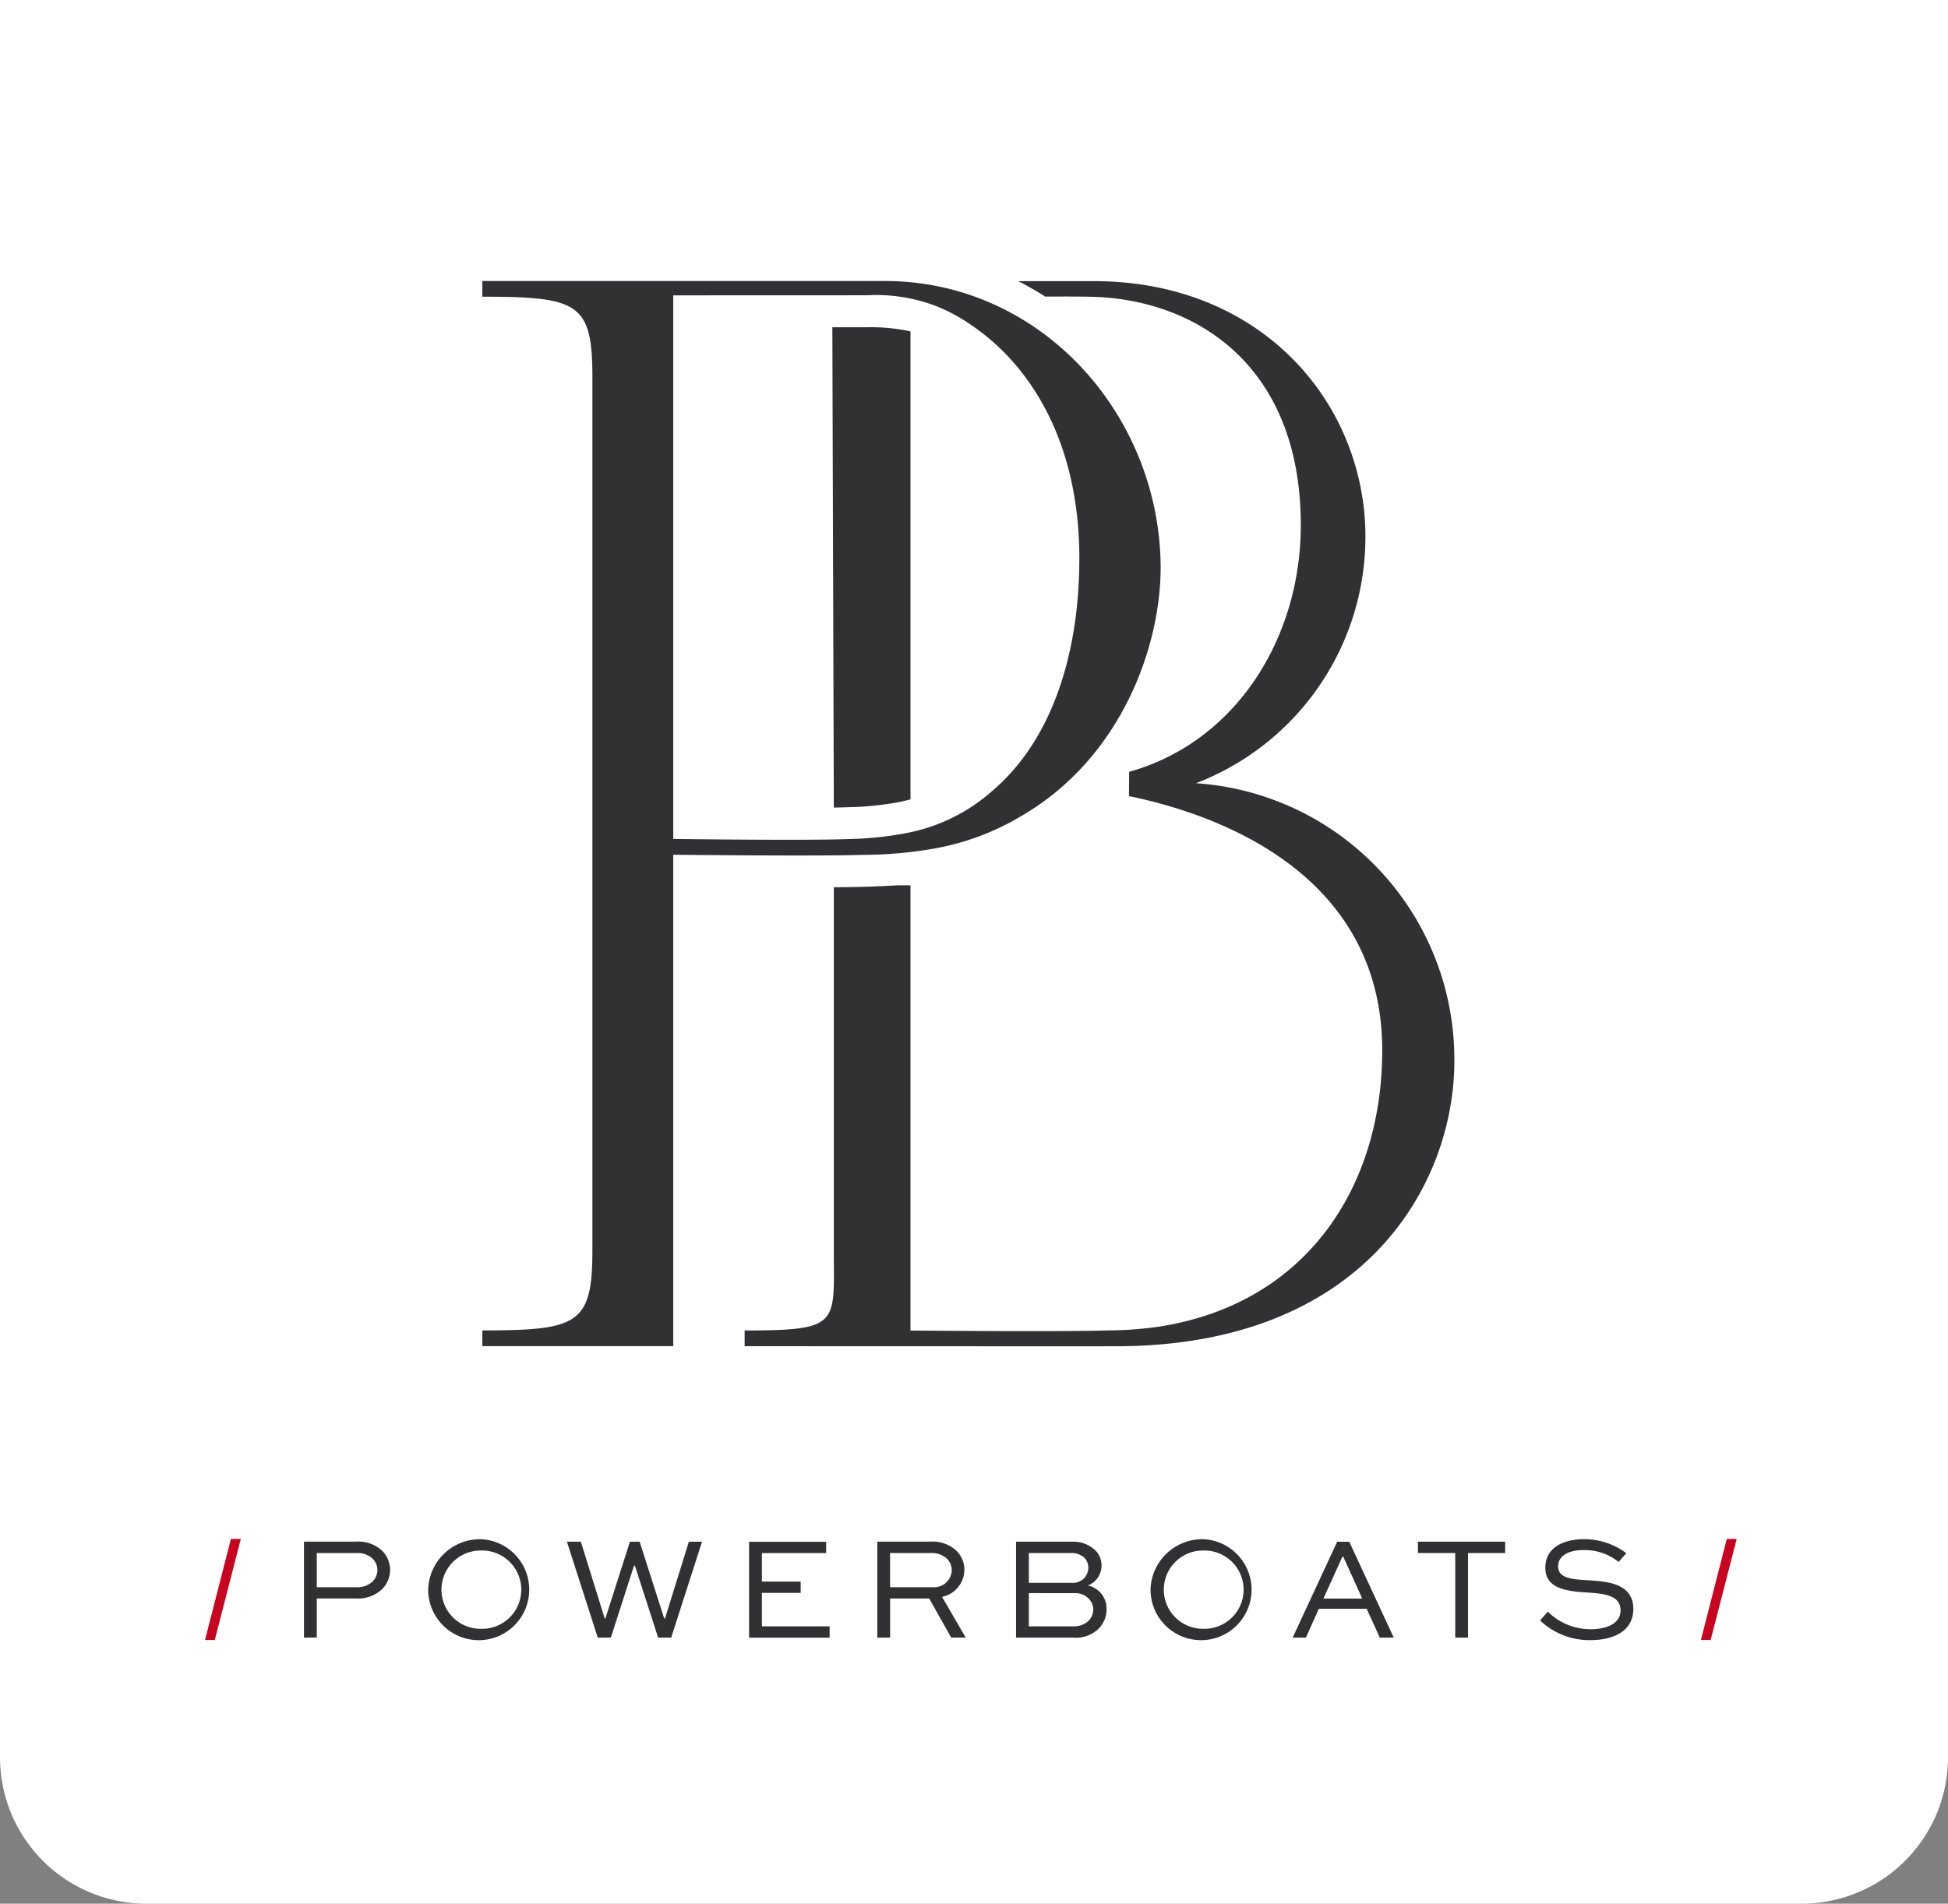
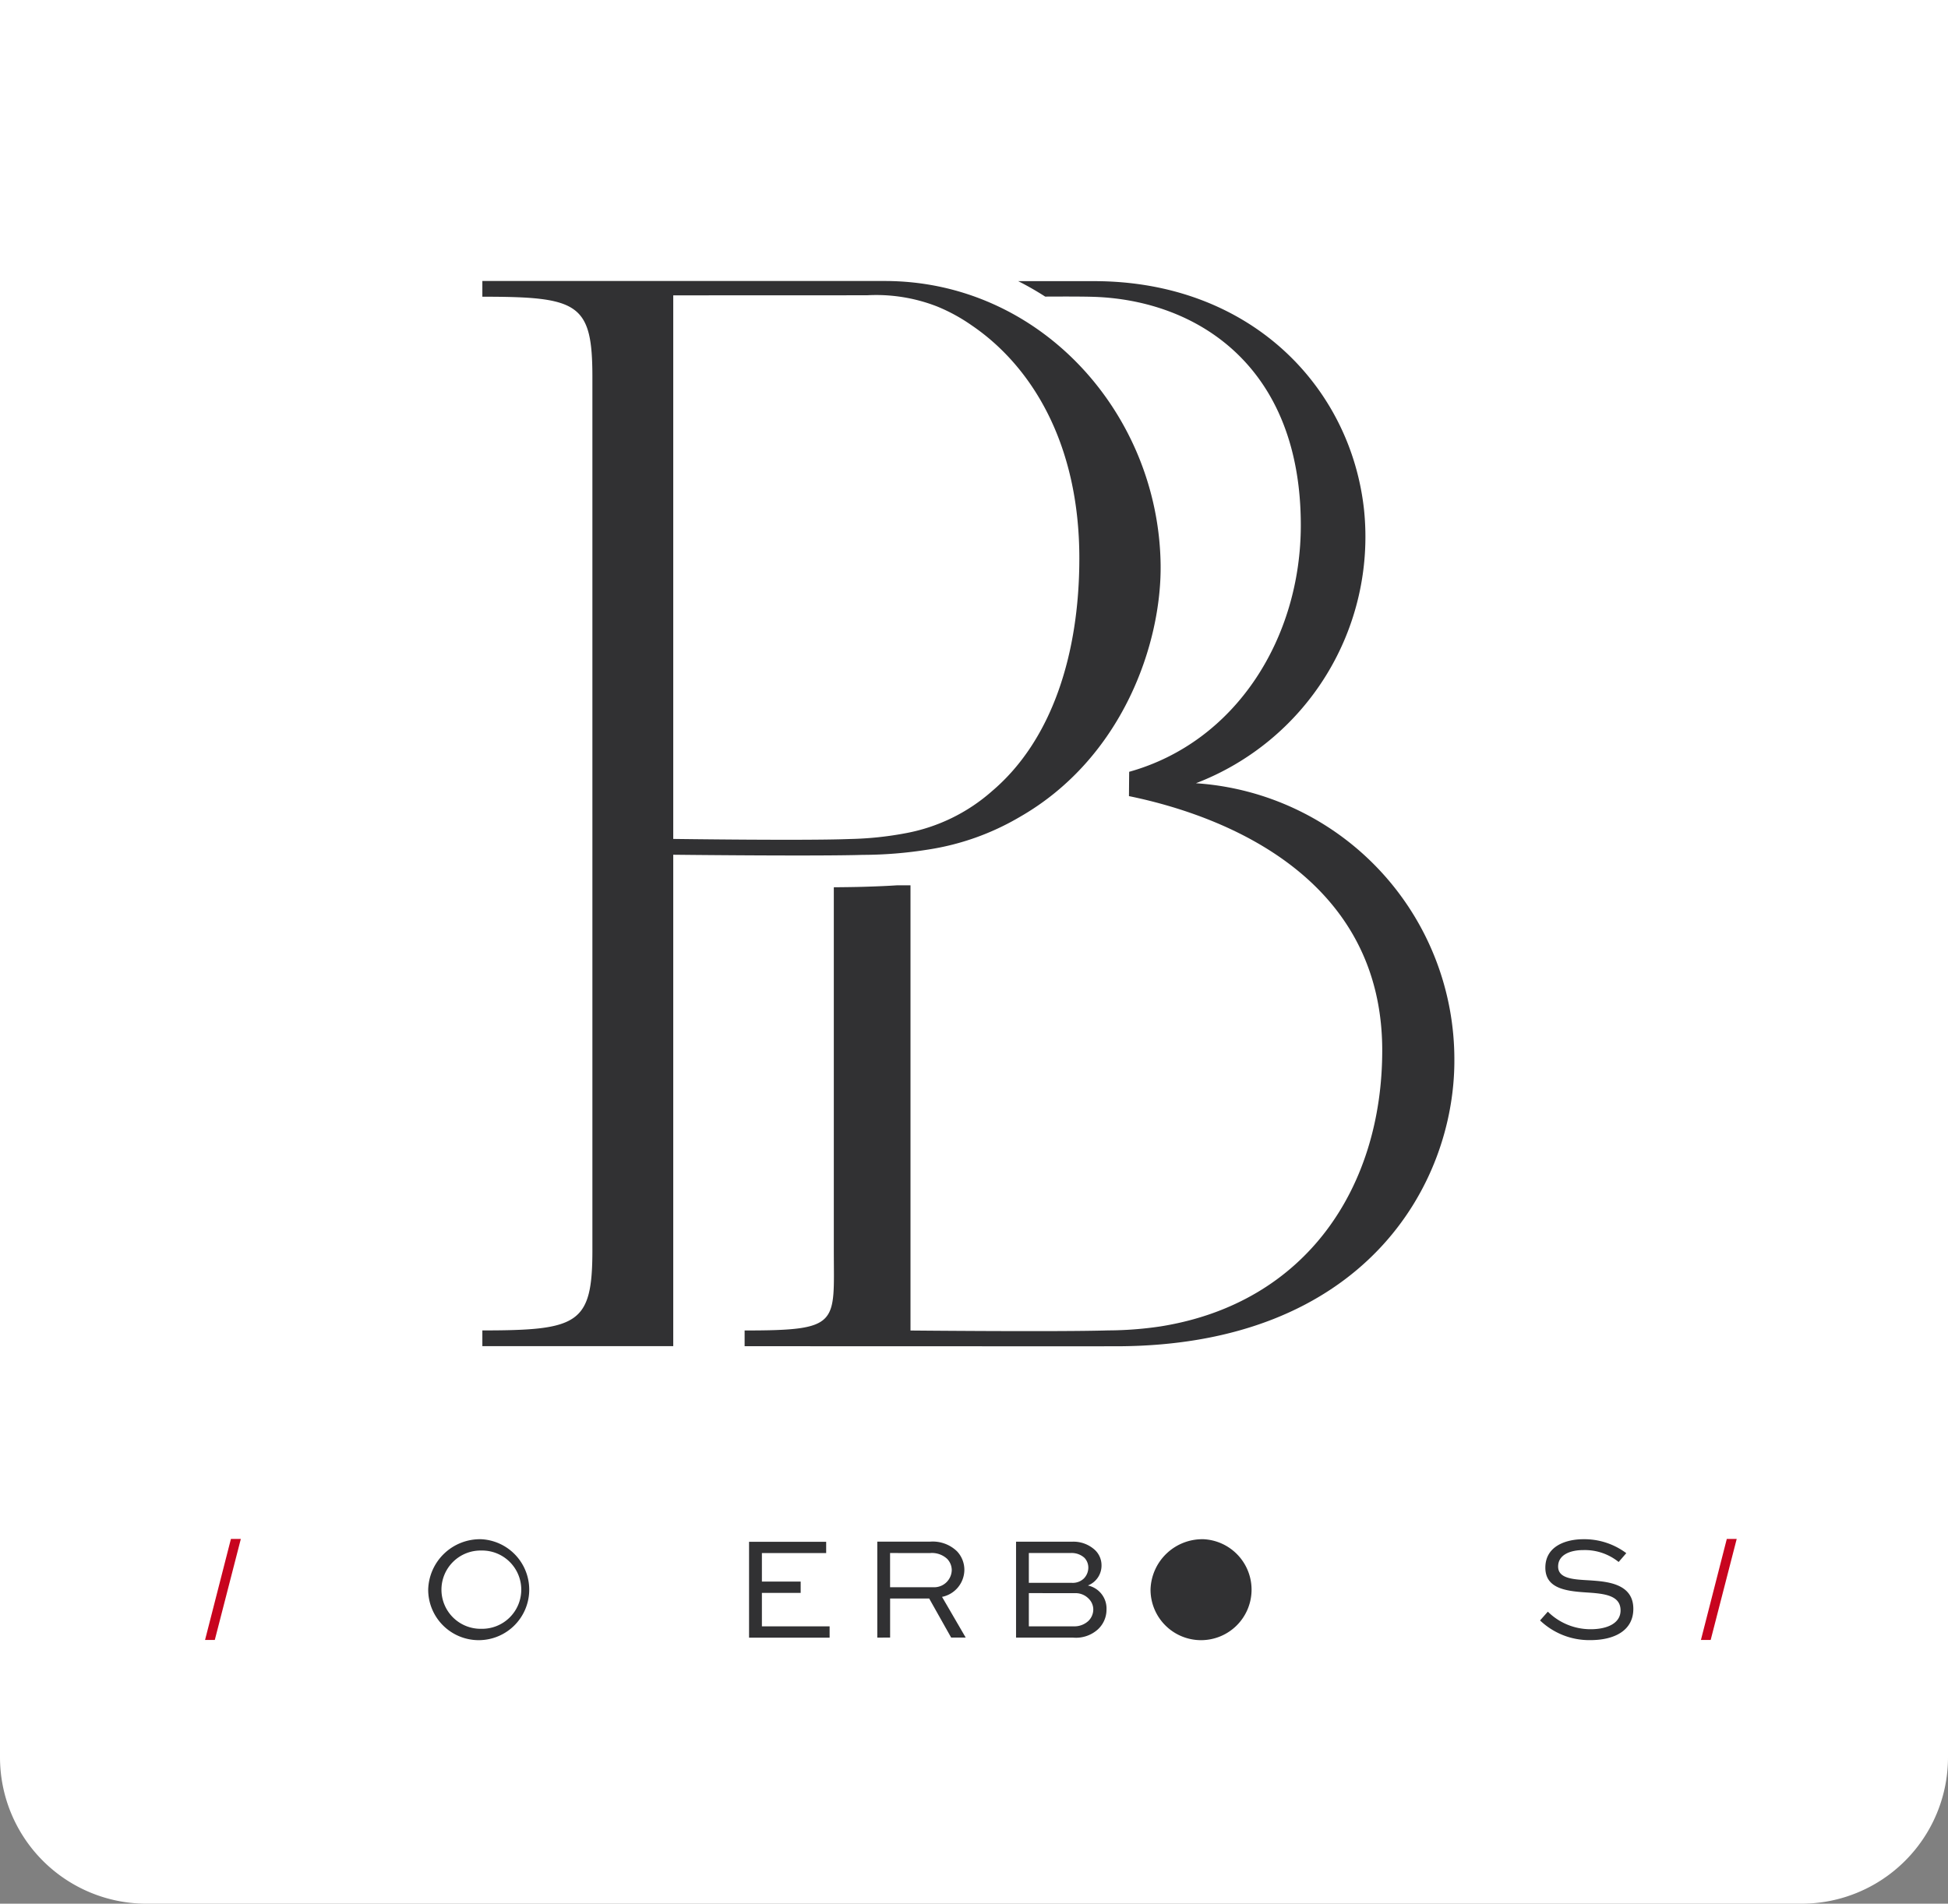
<svg xmlns="http://www.w3.org/2000/svg" width="133" height="130" viewBox="0 0 133 130">
  <rect x="0" y="0" width="133" height="130" fill="#808080" stroke="none" />
  <defs>
    <clipPath id="clip-path">
      <rect id="Rectangle_26" data-name="Rectangle 26" width="104.573" height="92.812" fill="none" />
    </clipPath>
  </defs>
  <g id="Group_6730" data-name="Group 6730" transform="translate(-63)">
    <path id="Rectangle_27" data-name="Rectangle 27" d="M0,0H133a0,0,0,0,1,0,0V120a10,10,0,0,1-10,10H10A10,10,0,0,1,0,120V0A0,0,0,0,1,0,0Z" transform="translate(63)" fill="#fff" />
    <g id="Group_18" data-name="Group 18" transform="translate(77 19.188)">
      <g id="Group_17" data-name="Group 17" clip-path="url(#clip-path)">
        <path id="Path_29" data-name="Path 29" d="M56.445,72.737H43.412V71.663c6.566,0,7.513-.441,7.513-5.493V6.565c0-5.051-.947-5.492-7.513-5.492V0H57.583L70.881,0C81.489,0,89.56,9.015,89.72,19.324c.084,5.428-2.6,13.263-9.623,17.279a17.535,17.535,0,0,1-6.241,2.222,28.712,28.712,0,0,1-4.49.364c-3.229.1-12.921-.01-12.921-.01V72.737Zm27.726-53.8c0-7.961-3.348-13.191-7.35-15.908a12.057,12.057,0,0,0-2.352-1.286,11.432,11.432,0,0,0-4.8-.768L56.445.98V38.1s9.053.126,12.067.005a22.9,22.9,0,0,0,3.821-.4,12.258,12.258,0,0,0,5.876-2.869c4.106-3.483,5.962-9.385,5.962-15.9" transform="translate(-24.479 0.001)" fill="#313133" />
-         <path id="Path_30" data-name="Path 30" d="M98.2,7.245l.1,32.8c.4-.007.744-.017,1.02-.027a20.94,20.94,0,0,0,3.465-.355c.263-.055.511-.115.75-.179V7.525a12.8,12.8,0,0,0-2.973-.28Z" transform="translate(-55.371 -4.085)" fill="#313133" />
        <path id="Path_31" data-name="Path 31" d="M115.28,34.31a18.024,18.024,0,0,0,11.481-18.642c-.9-8.453-7.8-15.655-18.463-15.645-1.165,0-4.478,0-5.152,0a20.677,20.677,0,0,1,1.843,1.055c1.188-.007,2.6-.008,3.335.017,6.974.235,14.117,4.677,14.117,15.6,0,7.641-4.378,14.781-11.719,16.834l-.014,1.66C117.67,36.618,128,40.97,128,52.554c0,9.286-5.137,17.243-15.127,18.846a24.726,24.726,0,0,1-3.591.275c-3.371.105-13.49.007-13.49.007v-30.4h-.944c-.587.039-1.3.071-2.267.1-.5.015-1.182.025-2.024.032V66.187c0,5.052.477,5.493-6.09,5.493v1.074s19.011.009,25.347.005c16.951-.01,23.111-11.044,23.111-19.5A18.9,18.9,0,0,0,115.28,34.31" transform="translate(-47.628 -0.012)" fill="#313133" />
-         <path id="Path_32" data-name="Path 32" d="M15.489,203.954V197.4h3.54a2.364,2.364,0,0,1,1.835.662,1.854,1.854,0,0,1-.079,2.618,2.378,2.378,0,0,1-1.756.6H16.362v2.667Zm.873-5.776v2.336h2.667a1.54,1.54,0,0,0,1.123-.371,1.118,1.118,0,0,0,.351-.8,1.1,1.1,0,0,0-.311-.762,1.5,1.5,0,0,0-1.164-.4Z" transform="translate(-8.734 -111.312)" fill="#313133" />
        <path id="Path_33" data-name="Path 33" d="M38.563,197.015a3.449,3.449,0,1,1-3.63,3.43,3.538,3.538,0,0,1,3.63-3.43m0,6.117a2.673,2.673,0,1,0,0-5.345,2.673,2.673,0,1,0,0,5.345" transform="translate(-19.698 -111.092)" fill="#313133" />
-         <path id="Path_34" data-name="Path 34" d="M57.6,197.406l1.625,5.235h.05l1.675-5.235h.662l1.675,5.235h.06l1.625-5.235h.9l-2.106,6.549h-.892l-1.585-4.914h-.06l-1.584,4.914h-.892l-2.106-6.549Z" transform="translate(-31.941 -111.313)" fill="#313133" />
        <path id="Path_35" data-name="Path 35" d="M88.694,200.9H86.047v2.287H90.67v.772h-5.5v-6.549h5.265v.772H86.047v1.945h2.647Z" transform="translate(-48.028 -111.313)" fill="#313133" />
        <path id="Path_36" data-name="Path 36" d="M105.24,203.954V197.4h3.61a2.38,2.38,0,0,1,1.835.662,1.836,1.836,0,0,1,.5,1.284,1.9,1.9,0,0,1-1.524,1.826l1.615,2.778h-.993l-1.5-2.667h-2.667v2.667Zm.873-5.776v2.336h2.958a1.2,1.2,0,0,0,1.253-1.173,1.112,1.112,0,0,0-.311-.762,1.523,1.523,0,0,0-1.163-.4Z" transform="translate(-59.343 -111.312)" fill="#313133" />
        <path id="Path_37" data-name="Path 37" d="M126.961,203.955v-6.549h3.8a2.169,2.169,0,0,1,1.594.572,1.431,1.431,0,0,1,.441,1.033,1.455,1.455,0,0,1-.932,1.384,1.606,1.606,0,0,1,1.273,1.645,1.831,1.831,0,0,1-.591,1.354,2.233,2.233,0,0,1-1.685.562Zm.873-5.776v2.036h2.958a1.091,1.091,0,0,0,.792-.291,1.063,1.063,0,0,0,.311-.752.964.964,0,0,0-.271-.672,1.3,1.3,0,0,0-.952-.321Zm0,2.738v2.267h3.059a1.4,1.4,0,0,0,1-.361,1.1,1.1,0,0,0,.341-.792,1.042,1.042,0,0,0-.311-.732,1.247,1.247,0,0,0-.9-.381Z" transform="translate(-71.59 -111.313)" fill="#313133" />
-         <path id="Path_38" data-name="Path 38" d="M151.647,197.015a3.449,3.449,0,1,1-3.63,3.43,3.538,3.538,0,0,1,3.63-3.43m0,6.117a2.673,2.673,0,1,0,0-5.345,2.673,2.673,0,1,0,0,5.345" transform="translate(-83.464 -111.092)" fill="#313133" />
-         <path id="Path_39" data-name="Path 39" d="M170.268,203.954l3.039-6.548h.823l3.038,6.548h-.953l-.893-1.966h-3.269l-.883,1.966Zm2.1-2.667h2.648l-1.294-2.858h-.06Z" transform="translate(-96.01 -111.313)" fill="#313133" />
-         <path id="Path_40" data-name="Path 40" d="M189.874,197.406h5.957v.772h-2.537v5.776h-.872v-5.776h-2.547Z" transform="translate(-107.066 -111.313)" fill="#313133" />
+         <path id="Path_38" data-name="Path 38" d="M151.647,197.015a3.449,3.449,0,1,1-3.63,3.43,3.538,3.538,0,0,1,3.63-3.43m0,6.117" transform="translate(-83.464 -111.092)" fill="#313133" />
        <path id="Path_41" data-name="Path 41" d="M214.362,198.57a3.676,3.676,0,0,0-2.427-.812c-.843,0-1.705.3-1.705,1.123,0,.843,1.083.882,2.146.943,1.144.08,2.989.191,2.989,1.946,0,1.524-1.354,2.136-2.929,2.136a4.868,4.868,0,0,1-3.44-1.344l.532-.6a4.139,4.139,0,0,0,2.929,1.2c1.113,0,2.036-.4,2.036-1.284,0-.983-1-1.133-2.117-1.213-1.414-.09-3.018-.191-3.018-1.705,0-1.494,1.434-1.945,2.608-1.945a4.788,4.788,0,0,1,2.918.952Z" transform="translate(-117.849 -111.093)" fill="#313133" />
        <path id="Path_42" data-name="Path 42" d="M.665,203.868H0l1.767-6.9h.676Z" transform="translate(0 -111.066)" fill="#c8041e" />
        <path id="Path_43" data-name="Path 43" d="M234.845,203.868h-.665l1.767-6.9h.676Z" transform="translate(-132.049 -111.066)" fill="#c8041e" />
      </g>
    </g>
  </g>
</svg>